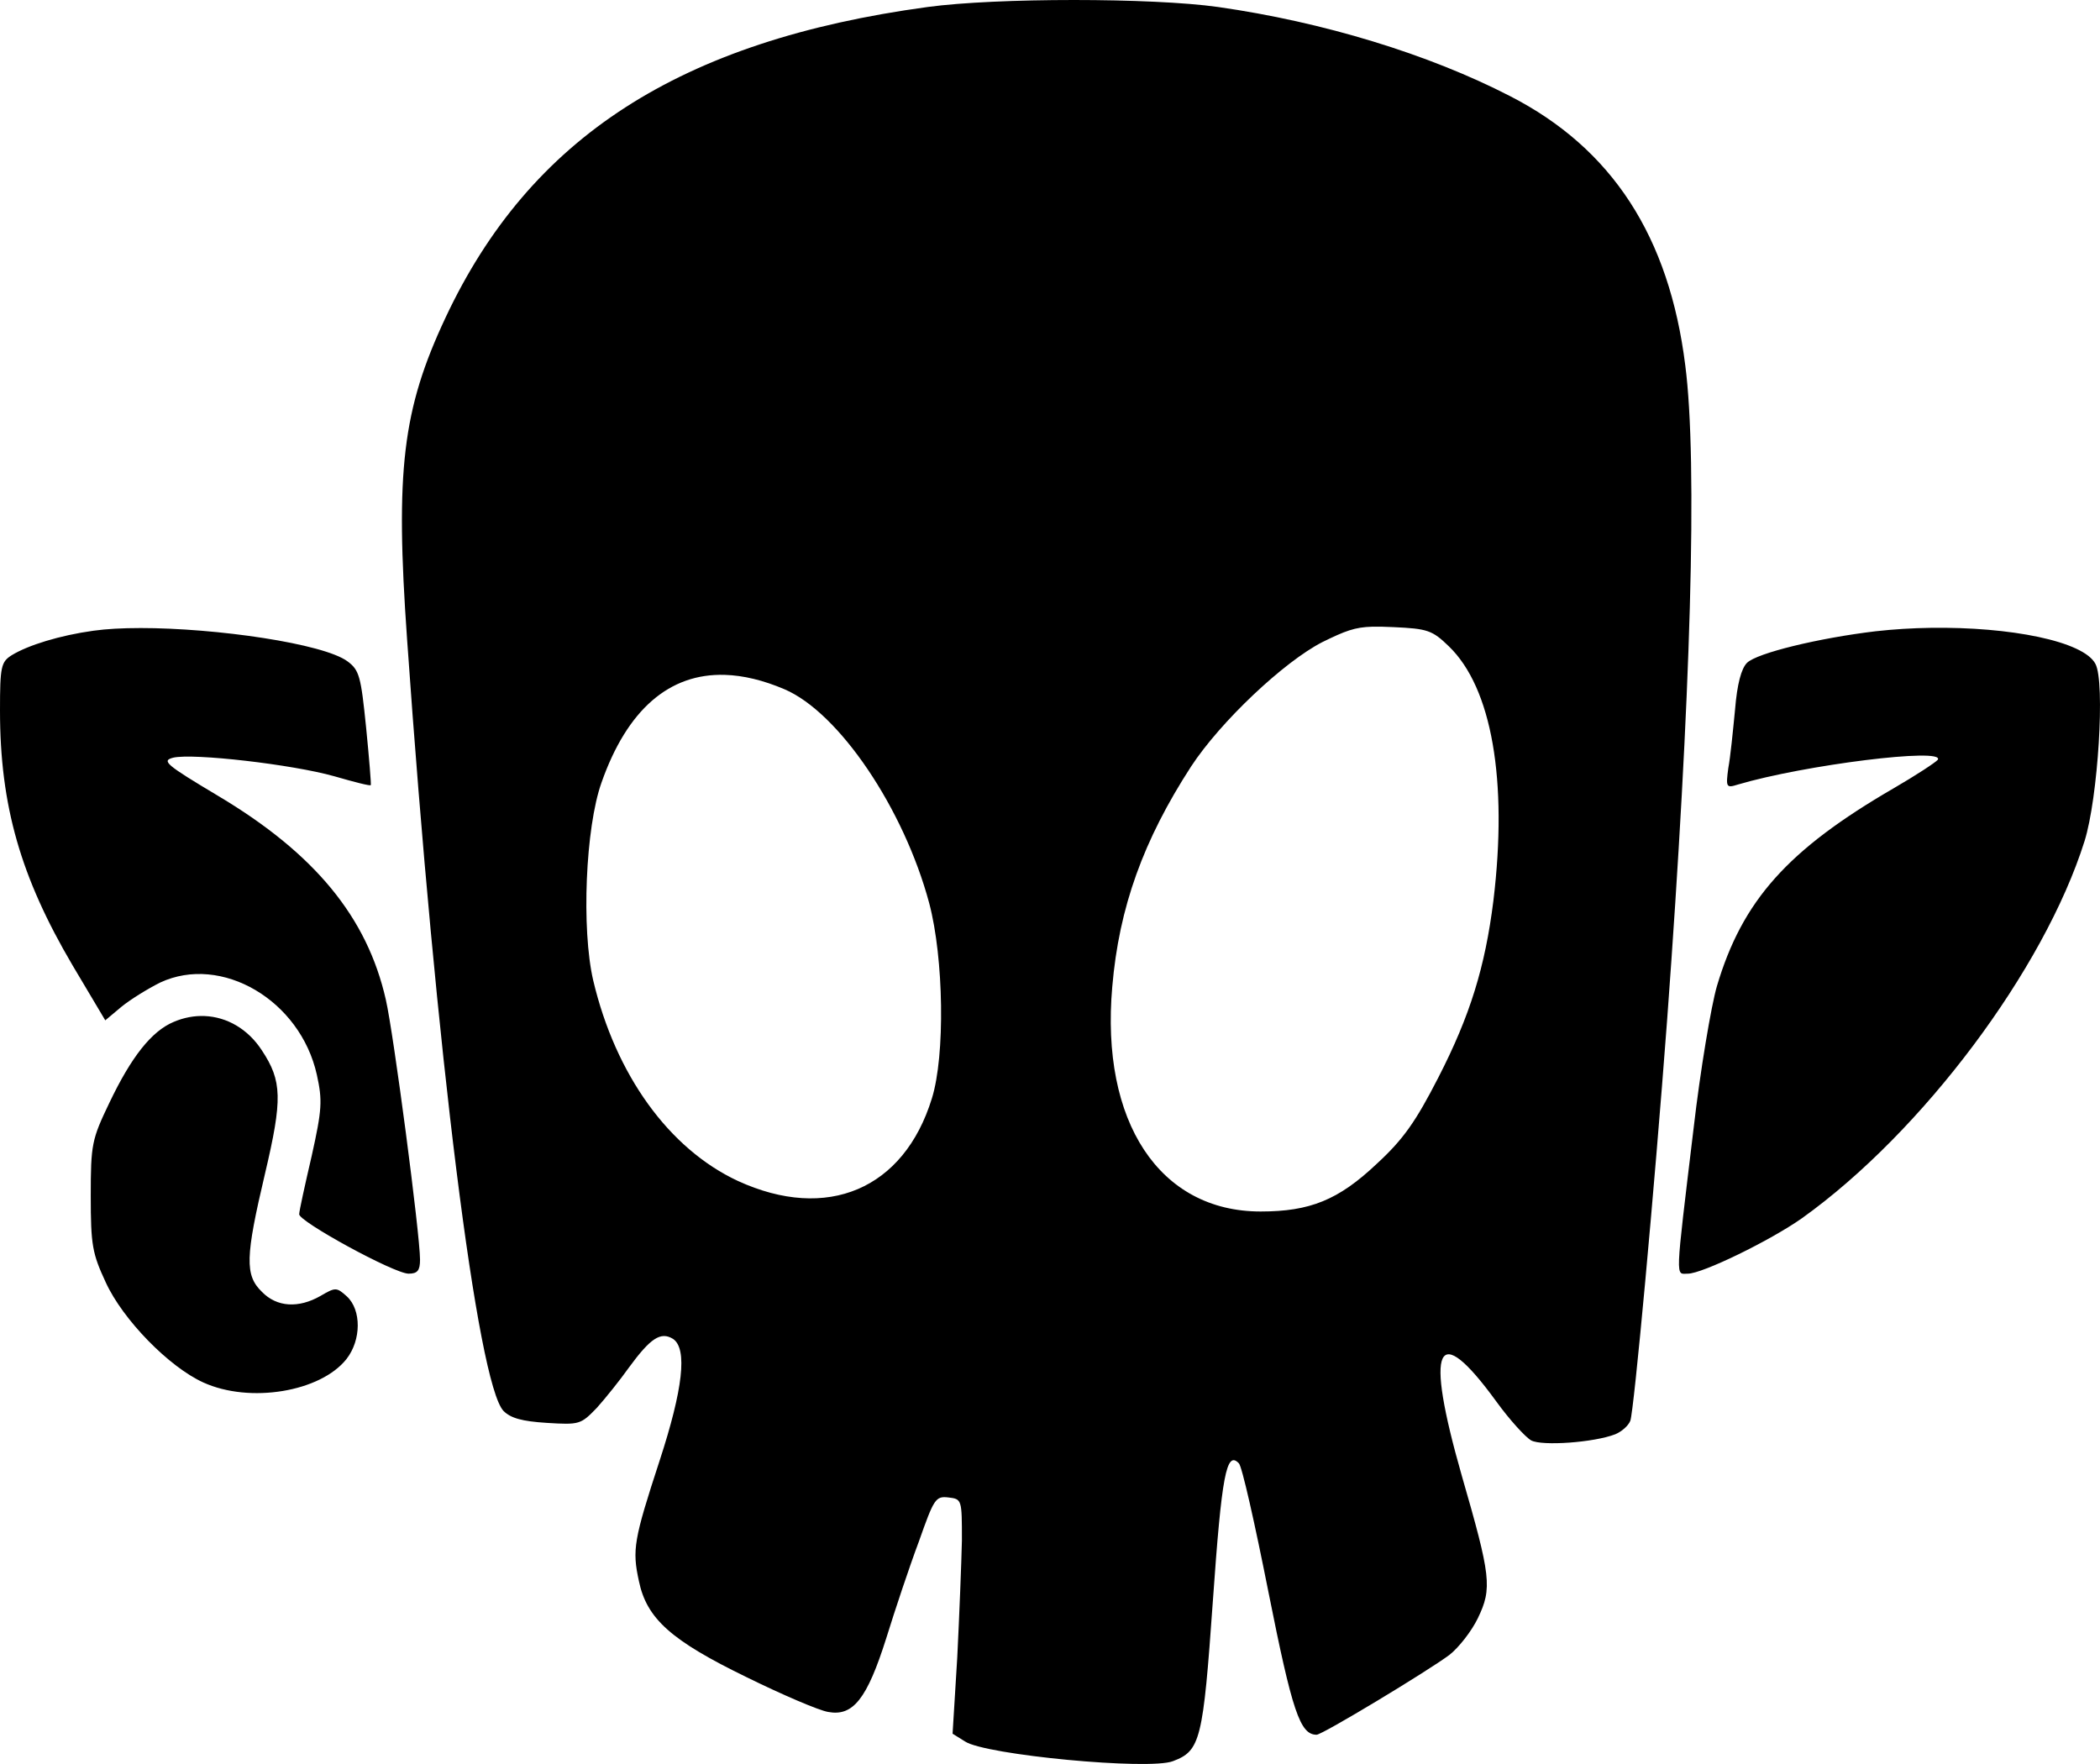
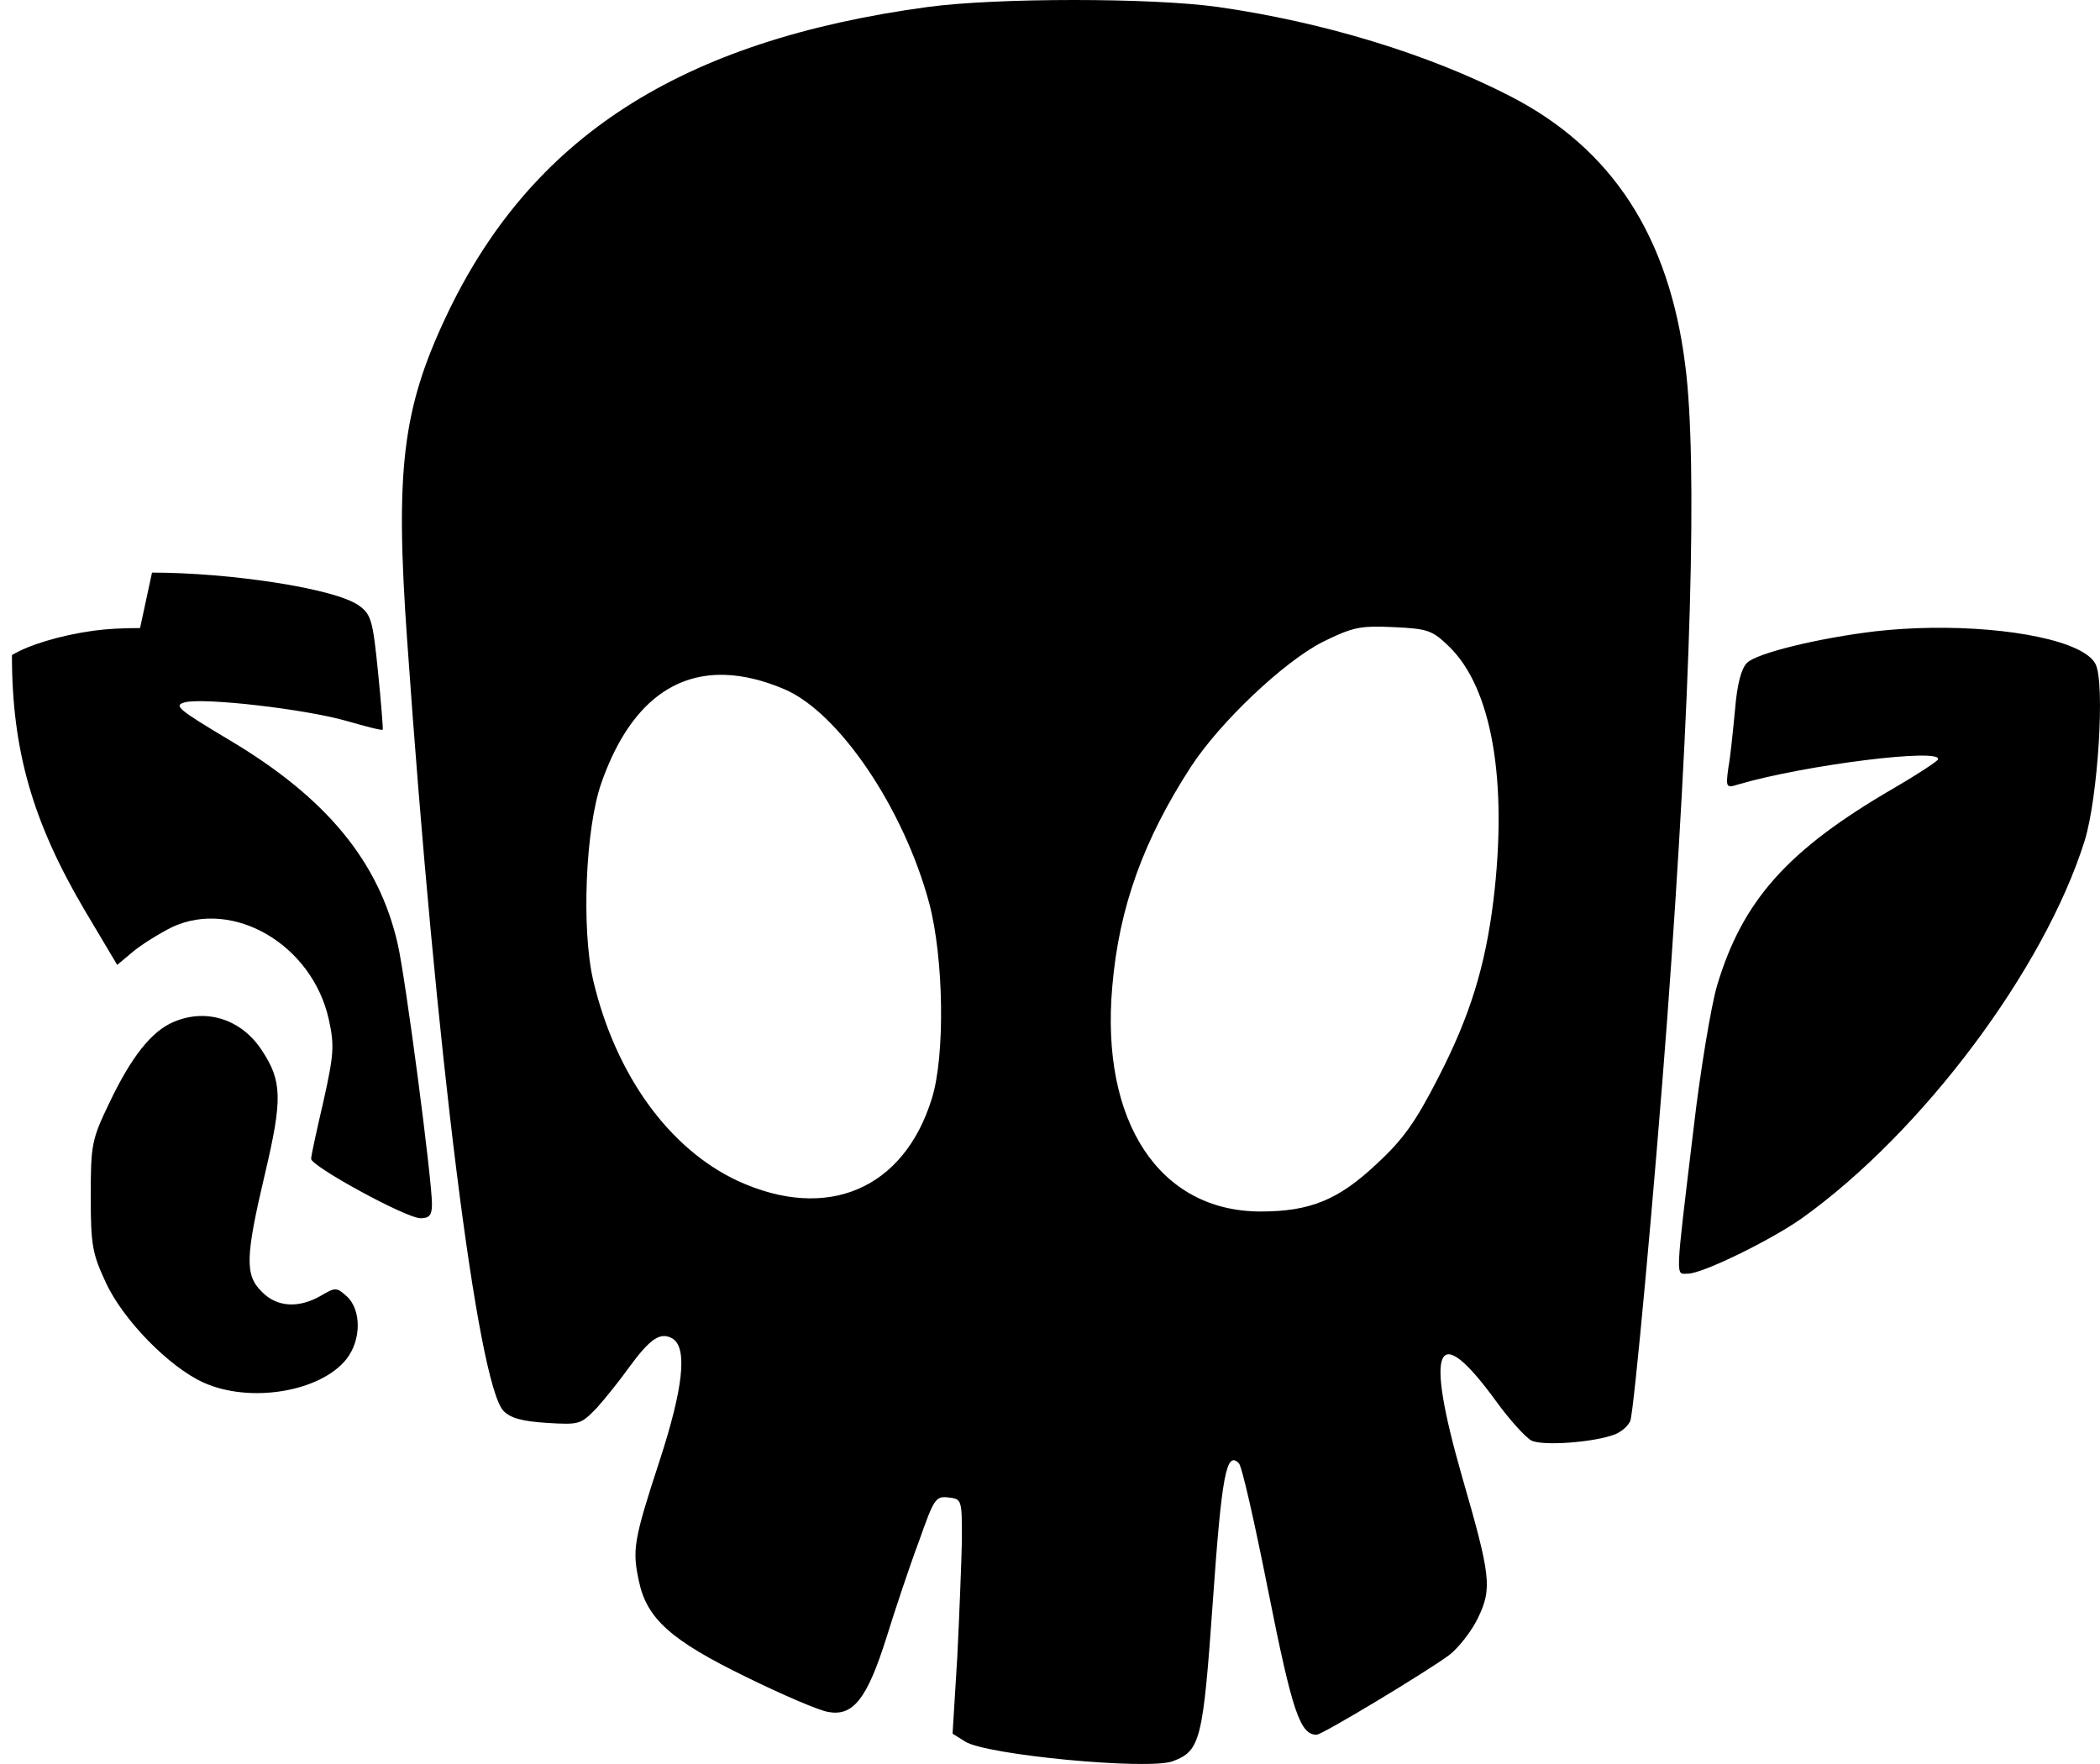
<svg xmlns="http://www.w3.org/2000/svg" xmlns:ns1="http://sodipodi.sourceforge.net/DTD/sodipodi-0.dtd" xmlns:ns2="http://www.inkscape.org/namespaces/inkscape" version="1.0" width="500pt" height="420pt" viewBox="0 0 500 420" preserveAspectRatio="xMidYMid" id="svg10895" ns1:docname="bullyz.svg" ns2:version="1.2.2 (732a01da63, 2022-12-09)">
  <defs id="defs10899" />
  <ns1:namedview id="namedview10897" pagecolor="#ffffff" bordercolor="#000000" borderopacity="0.25" ns2:showpageshadow="2" ns2:pageopacity="0.0" ns2:pagecheckerboard="true" ns2:deskcolor="#d1d1d1" ns2:document-units="pt" showgrid="false" ns2:zoom="0.84329528" ns2:cx="176.0949" ns2:cy="314.24343" ns2:window-width="1920" ns2:window-height="1027" ns2:window-x="-8" ns2:window-y="-8" ns2:window-maximized="1" ns2:current-layer="svg10895" />
-   <path id="path10885" style="stroke-width:0.123" d="M 255.677,0 C 242.42,0 229.087,0.554 220.877,1.664 161.862,9.682 126.181,32.748 106.056,75.674 95.809,97.507 94.08,112.063 96.92,152.151 c 6.914,98.926 16.79,177.252 22.963,183.79 1.728,1.727 4.446,2.467 10.249,2.837 7.902,0.493 8.147,0.37 11.974,-3.578 2.099,-2.344 5.557,-6.659 7.656,-9.62 5.062,-6.908 7.532,-8.635 10.495,-6.785 3.457,2.344 2.346,11.966 -3.21,28.988 -6.173,18.872 -6.544,21.215 -4.939,28.615 1.852,9.004 7.654,14.186 25.679,22.944 8.519,4.194 17.162,7.895 19.384,8.265 5.926,1.11 9.26,-3.084 13.828,-17.516 2.099,-6.784 5.556,-17.146 7.779,-23.067 3.58,-10.115 3.95,-10.855 7.037,-10.485 3.21,0.37 3.21,0.495 3.21,10.24 -0.123,5.427 -0.617,18.009 -1.11,27.876 l -1.112,18.132 2.964,1.85 c 4.815,3.207 43.83,6.907 49.509,4.687 6.544,-2.467 7.16,-4.933 9.506,-38.237 2.099,-29.851 3.211,-35.772 6.174,-32.688 0.741,0.617 3.827,14.432 7.037,30.59 5.679,28.494 7.532,34.045 11.482,34.045 1.358,0 26.297,-15.049 31.606,-18.996 2.222,-1.727 5.308,-5.674 6.789,-8.758 3.457,-7.154 3.087,-9.993 -3.827,-33.922 -8.889,-31.084 -6.049,-37.251 8.149,-17.762 3.21,4.441 7.037,8.634 8.395,9.374 2.593,1.357 14.939,0.494 20.001,-1.48 1.482,-0.617 3.087,-1.974 3.581,-3.207 0.864,-2.344 5.679,-54.273 8.766,-95.472 5.679,-76.97 7.284,-132.848 4.321,-155.791 C 397.428,56.309 383.847,35.339 359.525,22.88 340.142,12.889 315.079,5.241 290.016,1.664 282.114,0.554 268.934,0 255.677,0 Z m 71.065,149.214 c 1.393,-0.039 2.998,0.007 5.004,0.099 8.149,0.37 9.261,0.74 13.211,4.564 10.247,9.868 14.073,31.948 10.616,60.565 -1.975,15.789 -5.555,27.384 -13.087,42.062 -5.432,10.608 -8.396,14.803 -14.693,20.6 -9.136,8.634 -15.925,11.347 -27.654,11.347 -24.075,0 -38.151,-21.338 -35.312,-53.532 1.605,-18.872 7.409,-34.909 18.767,-52.425 7.037,-10.731 22.099,-24.917 31.235,-29.604 5.463,-2.683 7.733,-3.561 11.911,-3.677 z m 132.933,0.271 c -4.355,0.065 -8.779,0.331 -13.108,0.817 -13.457,1.604 -28.273,5.18 -30.619,7.524 -1.358,1.357 -2.346,5.057 -2.839,11.101 -0.494,5.057 -1.112,11.348 -1.606,13.938 -0.617,4.564 -0.493,4.811 2.223,3.948 15.803,-4.687 49.385,-8.882 47.657,-5.921 -0.494,0.617 -5.186,3.699 -10.495,6.783 -25.31,14.679 -36.051,26.767 -42.101,47.12 -1.358,4.687 -3.951,19.984 -5.556,33.922 -4.445,37.005 -4.321,34.537 -1.358,34.537 3.457,0 19.631,-7.893 27.162,-13.197 28.643,-20.476 57.657,-59.207 67.287,-89.798 3.21,-10.238 4.939,-37.87 2.593,-42.187 -2.809,-5.412 -20.37,-8.869 -39.24,-8.586 z m -426.327,0.051 c -4.203,0.002 -8.022,0.202 -11.124,0.641 -8.025,1.11 -15.555,3.455 -19.382,5.798 C 0.248,157.578 0,158.688 0,169.172 c 0,22.696 4.94,39.72 17.286,60.689 l 7.779,13.075 3.827,-3.207 c 2.099,-1.727 6.297,-4.318 9.26,-5.798 14.569,-6.784 33.334,4.195 37.285,21.957 1.358,6.167 1.236,8.265 -1.233,19.366 -1.605,6.908 -2.964,13.075 -2.964,13.815 -0.37,1.604 22.595,14.184 26.052,14.184 2.099,0 2.715,-0.74 2.715,-3.33 0,-6.044 -6.296,-53.904 -8.147,-61.922 -4.445,-19.613 -16.914,-34.785 -39.878,-48.477 -12.593,-7.524 -13.581,-8.386 -10.741,-9.127 4.692,-1.11 28.395,1.602 38.395,4.439 4.692,1.357 8.52,2.344 8.643,2.098 0.123,-0.123 -0.37,-6.292 -1.11,-13.693 -1.235,-12.212 -1.606,-13.692 -4.445,-15.788 -5.718,-4.209 -31.16,-7.929 -49.373,-7.92 z m 139.247,11.147 c 4.398,0.135 9.144,1.274 14.206,3.433 12.964,5.551 28.396,28.372 34.445,50.945 3.457,13.075 3.829,36.264 0.619,46.502 -6.667,21.586 -24.94,29.358 -46.176,19.614 -16.421,-7.648 -29.137,-25.288 -34.445,-47.738 -2.84,-12.212 -1.852,-36.388 1.975,-47.12 6.111,-17.392 16.181,-26.041 29.376,-25.636 z M 48.706,241.913 c -2.423,-0.098 -4.914,0.352 -7.344,1.393 -5.309,2.22 -10.124,8.387 -15.309,19.241 -4.198,8.758 -4.445,9.868 -4.445,22.203 0,11.718 0.371,13.693 3.581,20.6 4.074,8.881 15.062,20.105 23.211,23.806 11.112,5.057 27.903,2.22 34.077,-5.551 3.58,-4.564 3.58,-11.718 0.123,-14.925 -2.469,-2.22 -2.717,-2.22 -6.297,-0.123 -5.185,2.96 -10.371,2.714 -13.951,-0.987 -4.074,-3.947 -3.95,-8.265 0.742,-28.124 4.198,-17.762 4.074,-22.081 -0.742,-29.358 -3.31,-5.088 -8.313,-7.96 -13.644,-8.176 z" />
+   <path id="path10885" style="stroke-width:0.123" d="M 255.677,0 C 242.42,0 229.087,0.554 220.877,1.664 161.862,9.682 126.181,32.748 106.056,75.674 95.809,97.507 94.08,112.063 96.92,152.151 c 6.914,98.926 16.79,177.252 22.963,183.79 1.728,1.727 4.446,2.467 10.249,2.837 7.902,0.493 8.147,0.37 11.974,-3.578 2.099,-2.344 5.557,-6.659 7.656,-9.62 5.062,-6.908 7.532,-8.635 10.495,-6.785 3.457,2.344 2.346,11.966 -3.21,28.988 -6.173,18.872 -6.544,21.215 -4.939,28.615 1.852,9.004 7.654,14.186 25.679,22.944 8.519,4.194 17.162,7.895 19.384,8.265 5.926,1.11 9.26,-3.084 13.828,-17.516 2.099,-6.784 5.556,-17.146 7.779,-23.067 3.58,-10.115 3.95,-10.855 7.037,-10.485 3.21,0.37 3.21,0.495 3.21,10.24 -0.123,5.427 -0.617,18.009 -1.11,27.876 l -1.112,18.132 2.964,1.85 c 4.815,3.207 43.83,6.907 49.509,4.687 6.544,-2.467 7.16,-4.933 9.506,-38.237 2.099,-29.851 3.211,-35.772 6.174,-32.688 0.741,0.617 3.827,14.432 7.037,30.59 5.679,28.494 7.532,34.045 11.482,34.045 1.358,0 26.297,-15.049 31.606,-18.996 2.222,-1.727 5.308,-5.674 6.789,-8.758 3.457,-7.154 3.087,-9.993 -3.827,-33.922 -8.889,-31.084 -6.049,-37.251 8.149,-17.762 3.21,4.441 7.037,8.634 8.395,9.374 2.593,1.357 14.939,0.494 20.001,-1.48 1.482,-0.617 3.087,-1.974 3.581,-3.207 0.864,-2.344 5.679,-54.273 8.766,-95.472 5.679,-76.97 7.284,-132.848 4.321,-155.791 C 397.428,56.309 383.847,35.339 359.525,22.88 340.142,12.889 315.079,5.241 290.016,1.664 282.114,0.554 268.934,0 255.677,0 Z m 71.065,149.214 c 1.393,-0.039 2.998,0.007 5.004,0.099 8.149,0.37 9.261,0.74 13.211,4.564 10.247,9.868 14.073,31.948 10.616,60.565 -1.975,15.789 -5.555,27.384 -13.087,42.062 -5.432,10.608 -8.396,14.803 -14.693,20.6 -9.136,8.634 -15.925,11.347 -27.654,11.347 -24.075,0 -38.151,-21.338 -35.312,-53.532 1.605,-18.872 7.409,-34.909 18.767,-52.425 7.037,-10.731 22.099,-24.917 31.235,-29.604 5.463,-2.683 7.733,-3.561 11.911,-3.677 z m 132.933,0.271 c -4.355,0.065 -8.779,0.331 -13.108,0.817 -13.457,1.604 -28.273,5.18 -30.619,7.524 -1.358,1.357 -2.346,5.057 -2.839,11.101 -0.494,5.057 -1.112,11.348 -1.606,13.938 -0.617,4.564 -0.493,4.811 2.223,3.948 15.803,-4.687 49.385,-8.882 47.657,-5.921 -0.494,0.617 -5.186,3.699 -10.495,6.783 -25.31,14.679 -36.051,26.767 -42.101,47.12 -1.358,4.687 -3.951,19.984 -5.556,33.922 -4.445,37.005 -4.321,34.537 -1.358,34.537 3.457,0 19.631,-7.893 27.162,-13.197 28.643,-20.476 57.657,-59.207 67.287,-89.798 3.21,-10.238 4.939,-37.87 2.593,-42.187 -2.809,-5.412 -20.37,-8.869 -39.24,-8.586 z m -426.327,0.051 c -4.203,0.002 -8.022,0.202 -11.124,0.641 -8.025,1.11 -15.555,3.455 -19.382,5.798 c 0,22.696 4.94,39.72 17.286,60.689 l 7.779,13.075 3.827,-3.207 c 2.099,-1.727 6.297,-4.318 9.26,-5.798 14.569,-6.784 33.334,4.195 37.285,21.957 1.358,6.167 1.236,8.265 -1.233,19.366 -1.605,6.908 -2.964,13.075 -2.964,13.815 -0.37,1.604 22.595,14.184 26.052,14.184 2.099,0 2.715,-0.74 2.715,-3.33 0,-6.044 -6.296,-53.904 -8.147,-61.922 -4.445,-19.613 -16.914,-34.785 -39.878,-48.477 -12.593,-7.524 -13.581,-8.386 -10.741,-9.127 4.692,-1.11 28.395,1.602 38.395,4.439 4.692,1.357 8.52,2.344 8.643,2.098 0.123,-0.123 -0.37,-6.292 -1.11,-13.693 -1.235,-12.212 -1.606,-13.692 -4.445,-15.788 -5.718,-4.209 -31.16,-7.929 -49.373,-7.92 z m 139.247,11.147 c 4.398,0.135 9.144,1.274 14.206,3.433 12.964,5.551 28.396,28.372 34.445,50.945 3.457,13.075 3.829,36.264 0.619,46.502 -6.667,21.586 -24.94,29.358 -46.176,19.614 -16.421,-7.648 -29.137,-25.288 -34.445,-47.738 -2.84,-12.212 -1.852,-36.388 1.975,-47.12 6.111,-17.392 16.181,-26.041 29.376,-25.636 z M 48.706,241.913 c -2.423,-0.098 -4.914,0.352 -7.344,1.393 -5.309,2.22 -10.124,8.387 -15.309,19.241 -4.198,8.758 -4.445,9.868 -4.445,22.203 0,11.718 0.371,13.693 3.581,20.6 4.074,8.881 15.062,20.105 23.211,23.806 11.112,5.057 27.903,2.22 34.077,-5.551 3.58,-4.564 3.58,-11.718 0.123,-14.925 -2.469,-2.22 -2.717,-2.22 -6.297,-0.123 -5.185,2.96 -10.371,2.714 -13.951,-0.987 -4.074,-3.947 -3.95,-8.265 0.742,-28.124 4.198,-17.762 4.074,-22.081 -0.742,-29.358 -3.31,-5.088 -8.313,-7.96 -13.644,-8.176 z" />
</svg>